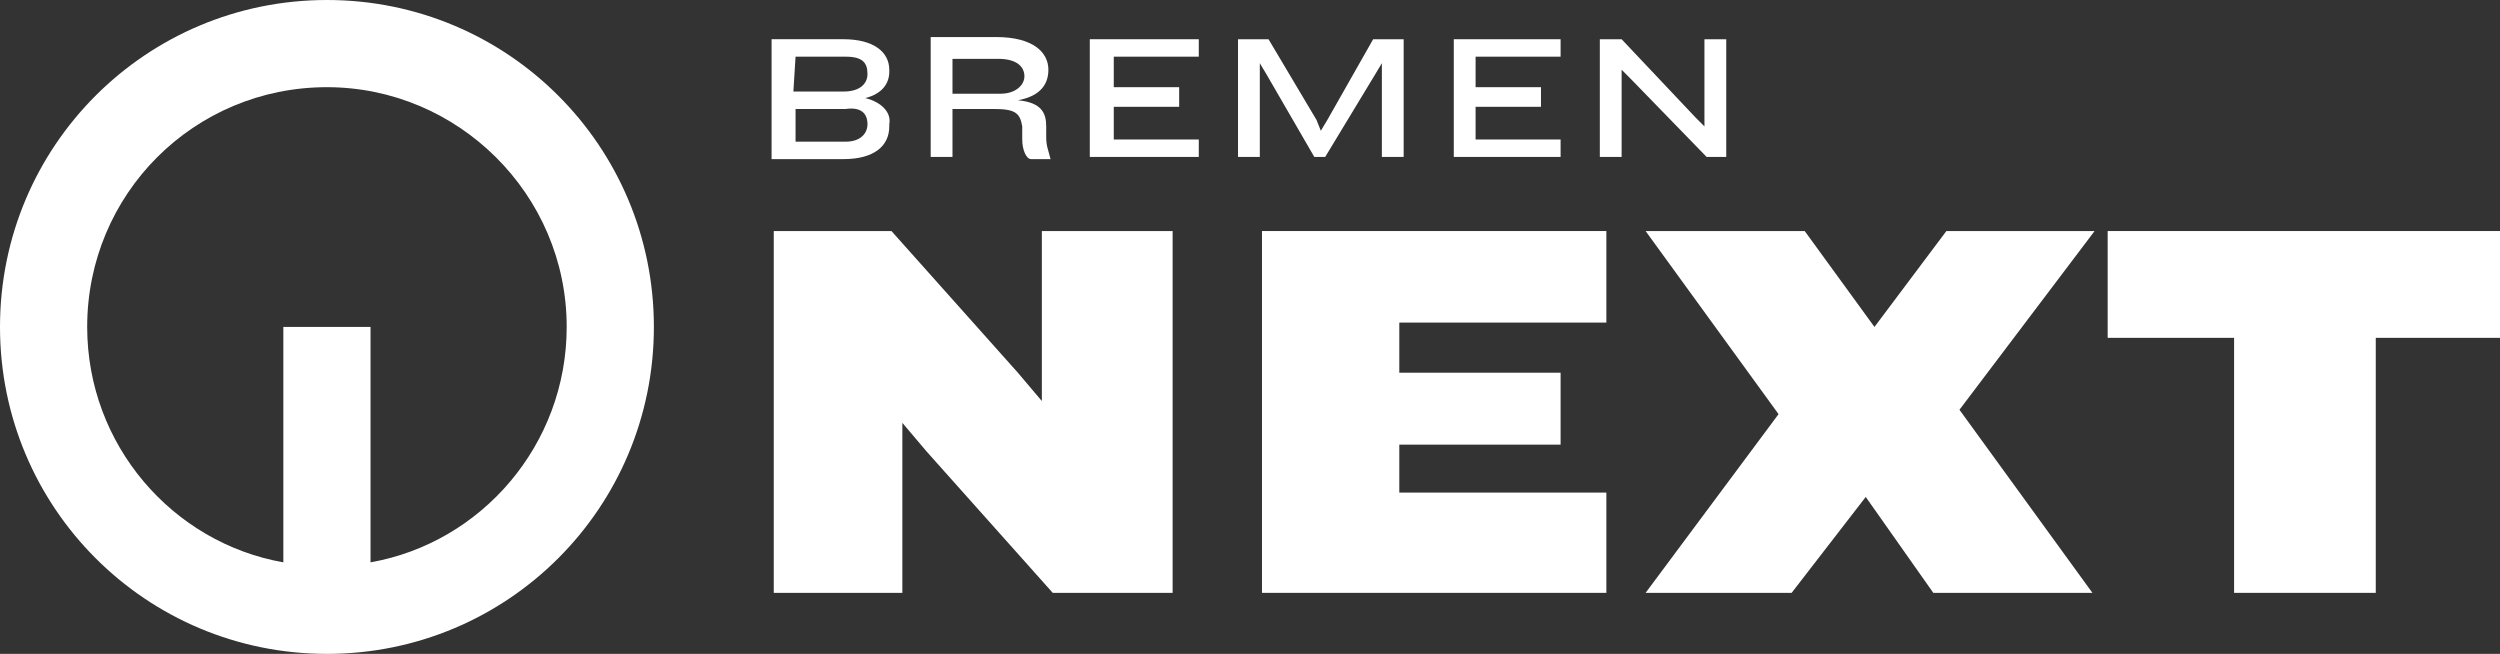
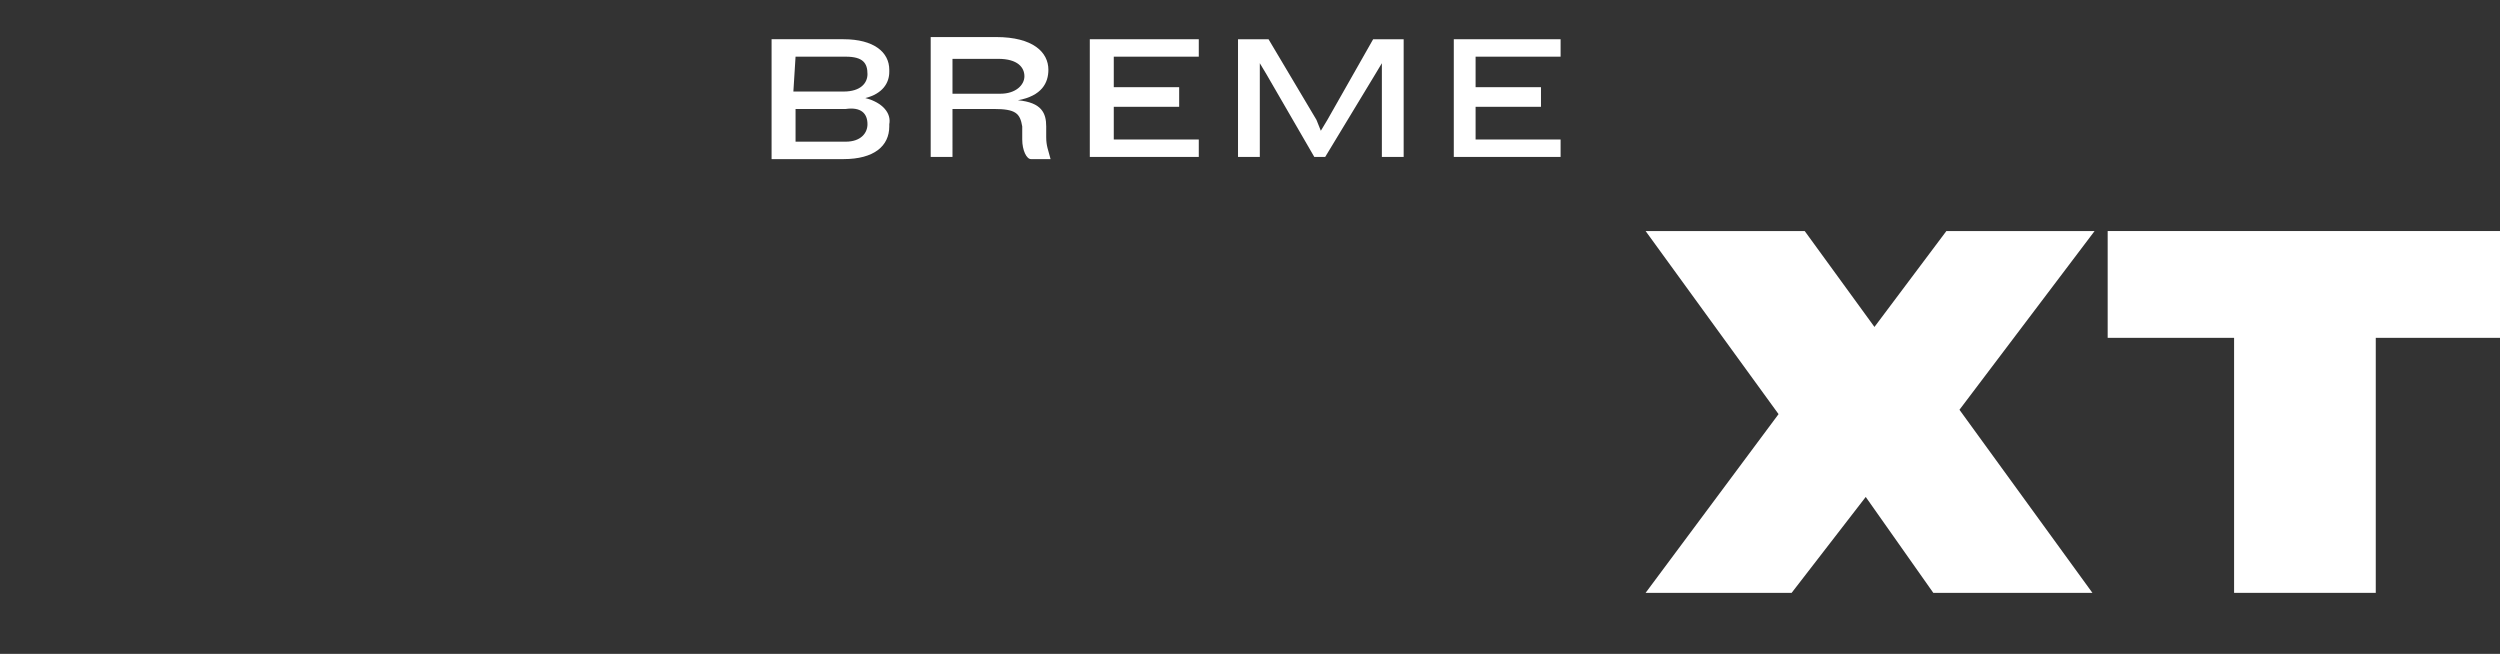
<svg xmlns="http://www.w3.org/2000/svg" version="1.1" id="Ebene_1" x="0px" y="0px" viewBox="0 0 114.7 30" style="enable-background:new 0 0 114.7 30;" xml:space="preserve">
  <rect x="0" y="0" width="114.7" height="30" fill="#333333" stroke="none" />
  <style type="text/css">
	.st0{fill:#FFFFFF;}
</style>
  <g>
-     <path class="st0" d="M15,4C8.9,4,4,8.9,4,15c0,5.4,3.9,9.9,9,10.8V15h4v10.8c5.1-0.9,9-5.4,9-10.8C26,8.9,21,4,15,4 M15,0   c8.3,0,15,6.7,15,15s-6.7,15-15,15S0,23.3,0,15S6.7,0,15,0" />
-     <polygon class="st0" points="79.2,7.2 79.2,1.8 78.2,1.8 78.2,5.8 77.8,5.4 74.4,1.8 73.4,1.8 73.4,7.2 74.4,7.2 74.4,3.2    74.8,3.6 78.3,7.2  " />
    <polygon class="st0" points="71.6,7.2 71.6,6.4 67.7,6.4 67.7,4.9 70.7,4.9 70.7,4 67.7,4 67.7,2.6 71.6,2.6 71.6,1.8 66.7,1.8    66.7,7.2  " />
    <polygon class="st0" points="64.4,7.2 64.4,1.8 63,1.8 60.9,5.5 60.6,6 60.4,5.5 58.2,1.8 56.8,1.8 56.8,7.2 57.8,7.2 57.8,2.9    58.1,3.4 60.3,7.2 60.8,7.2 63.1,3.4 63.4,2.9 63.4,7.2  " />
    <polygon class="st0" points="55,7.2 55,6.4 51.1,6.4 51.1,4.9 54.1,4.9 54.1,4 51.1,4 51.1,2.6 55,2.6 55,1.8 50,1.8 50,7.2  " />
    <path class="st0" d="M48,6.3V5.8c0-0.6-0.2-1.1-1.3-1.2c1.1-0.2,1.4-0.8,1.4-1.4c0-0.8-0.7-1.5-2.4-1.5h-3v5.5h1V5h1.9   c1,0,1.2,0.2,1.3,0.8v0.6c0,0.5,0.2,0.9,0.4,0.9h0.9l0,0C48.1,6.9,48,6.7,48,6.3 M43.7,4.3V2.7h2.1c0.9,0,1.2,0.4,1.2,0.8v0   c0,0.4-0.4,0.8-1.1,0.8H43.7z" />
    <path class="st0" d="M39.7,4.5c0.8-0.2,1.1-0.7,1.1-1.2V3.2c0-0.8-0.7-1.4-2.1-1.4h-3.3v5.5h3.3c1.4,0,2.1-0.6,2.1-1.5V5.7   C40.9,5.2,40.5,4.7,39.7,4.5 M36.5,2.6h2.3c0.8,0,1,0.3,1,0.8l0,0c0,0.4-0.3,0.8-1.1,0.8h-2.3L36.5,2.6L36.5,2.6z M39.8,5.7   c0,0.4-0.3,0.8-1,0.8h-2.3V5h2.3C39.5,4.9,39.8,5.2,39.8,5.7L39.8,5.7z" />
-     <polygon class="st0" points="47.8,10.6 47.8,18.4 46.7,17.1 40.9,10.6 35.5,10.6 35.5,27.2 41.4,27.2 41.4,19.4 42.5,20.7    48.3,27.2 53.8,27.2 53.8,10.6  " />
-     <polygon class="st0" points="57.9,10.6 57.9,27.2 73.7,27.2 73.7,22.6 64.2,22.6 64.2,20.4 71.6,20.4 71.6,17.1 64.2,17.1    64.2,14.8 73.7,14.8 73.7,10.6  " />
    <polygon class="st0" points="89.3,10.6 86,15 82.8,10.6 75.5,10.6 81.6,19 75.5,27.2 82.2,27.2 85.6,22.8 88.7,27.2 96,27.2    89.9,18.8 96.1,10.6  " />
    <polygon class="st0" points="96.7,10.6 96.7,15.5 102.5,15.5 102.5,27.2 109,27.2 109,15.5 114.7,15.5 114.7,10.6  " />
  </g>
</svg>